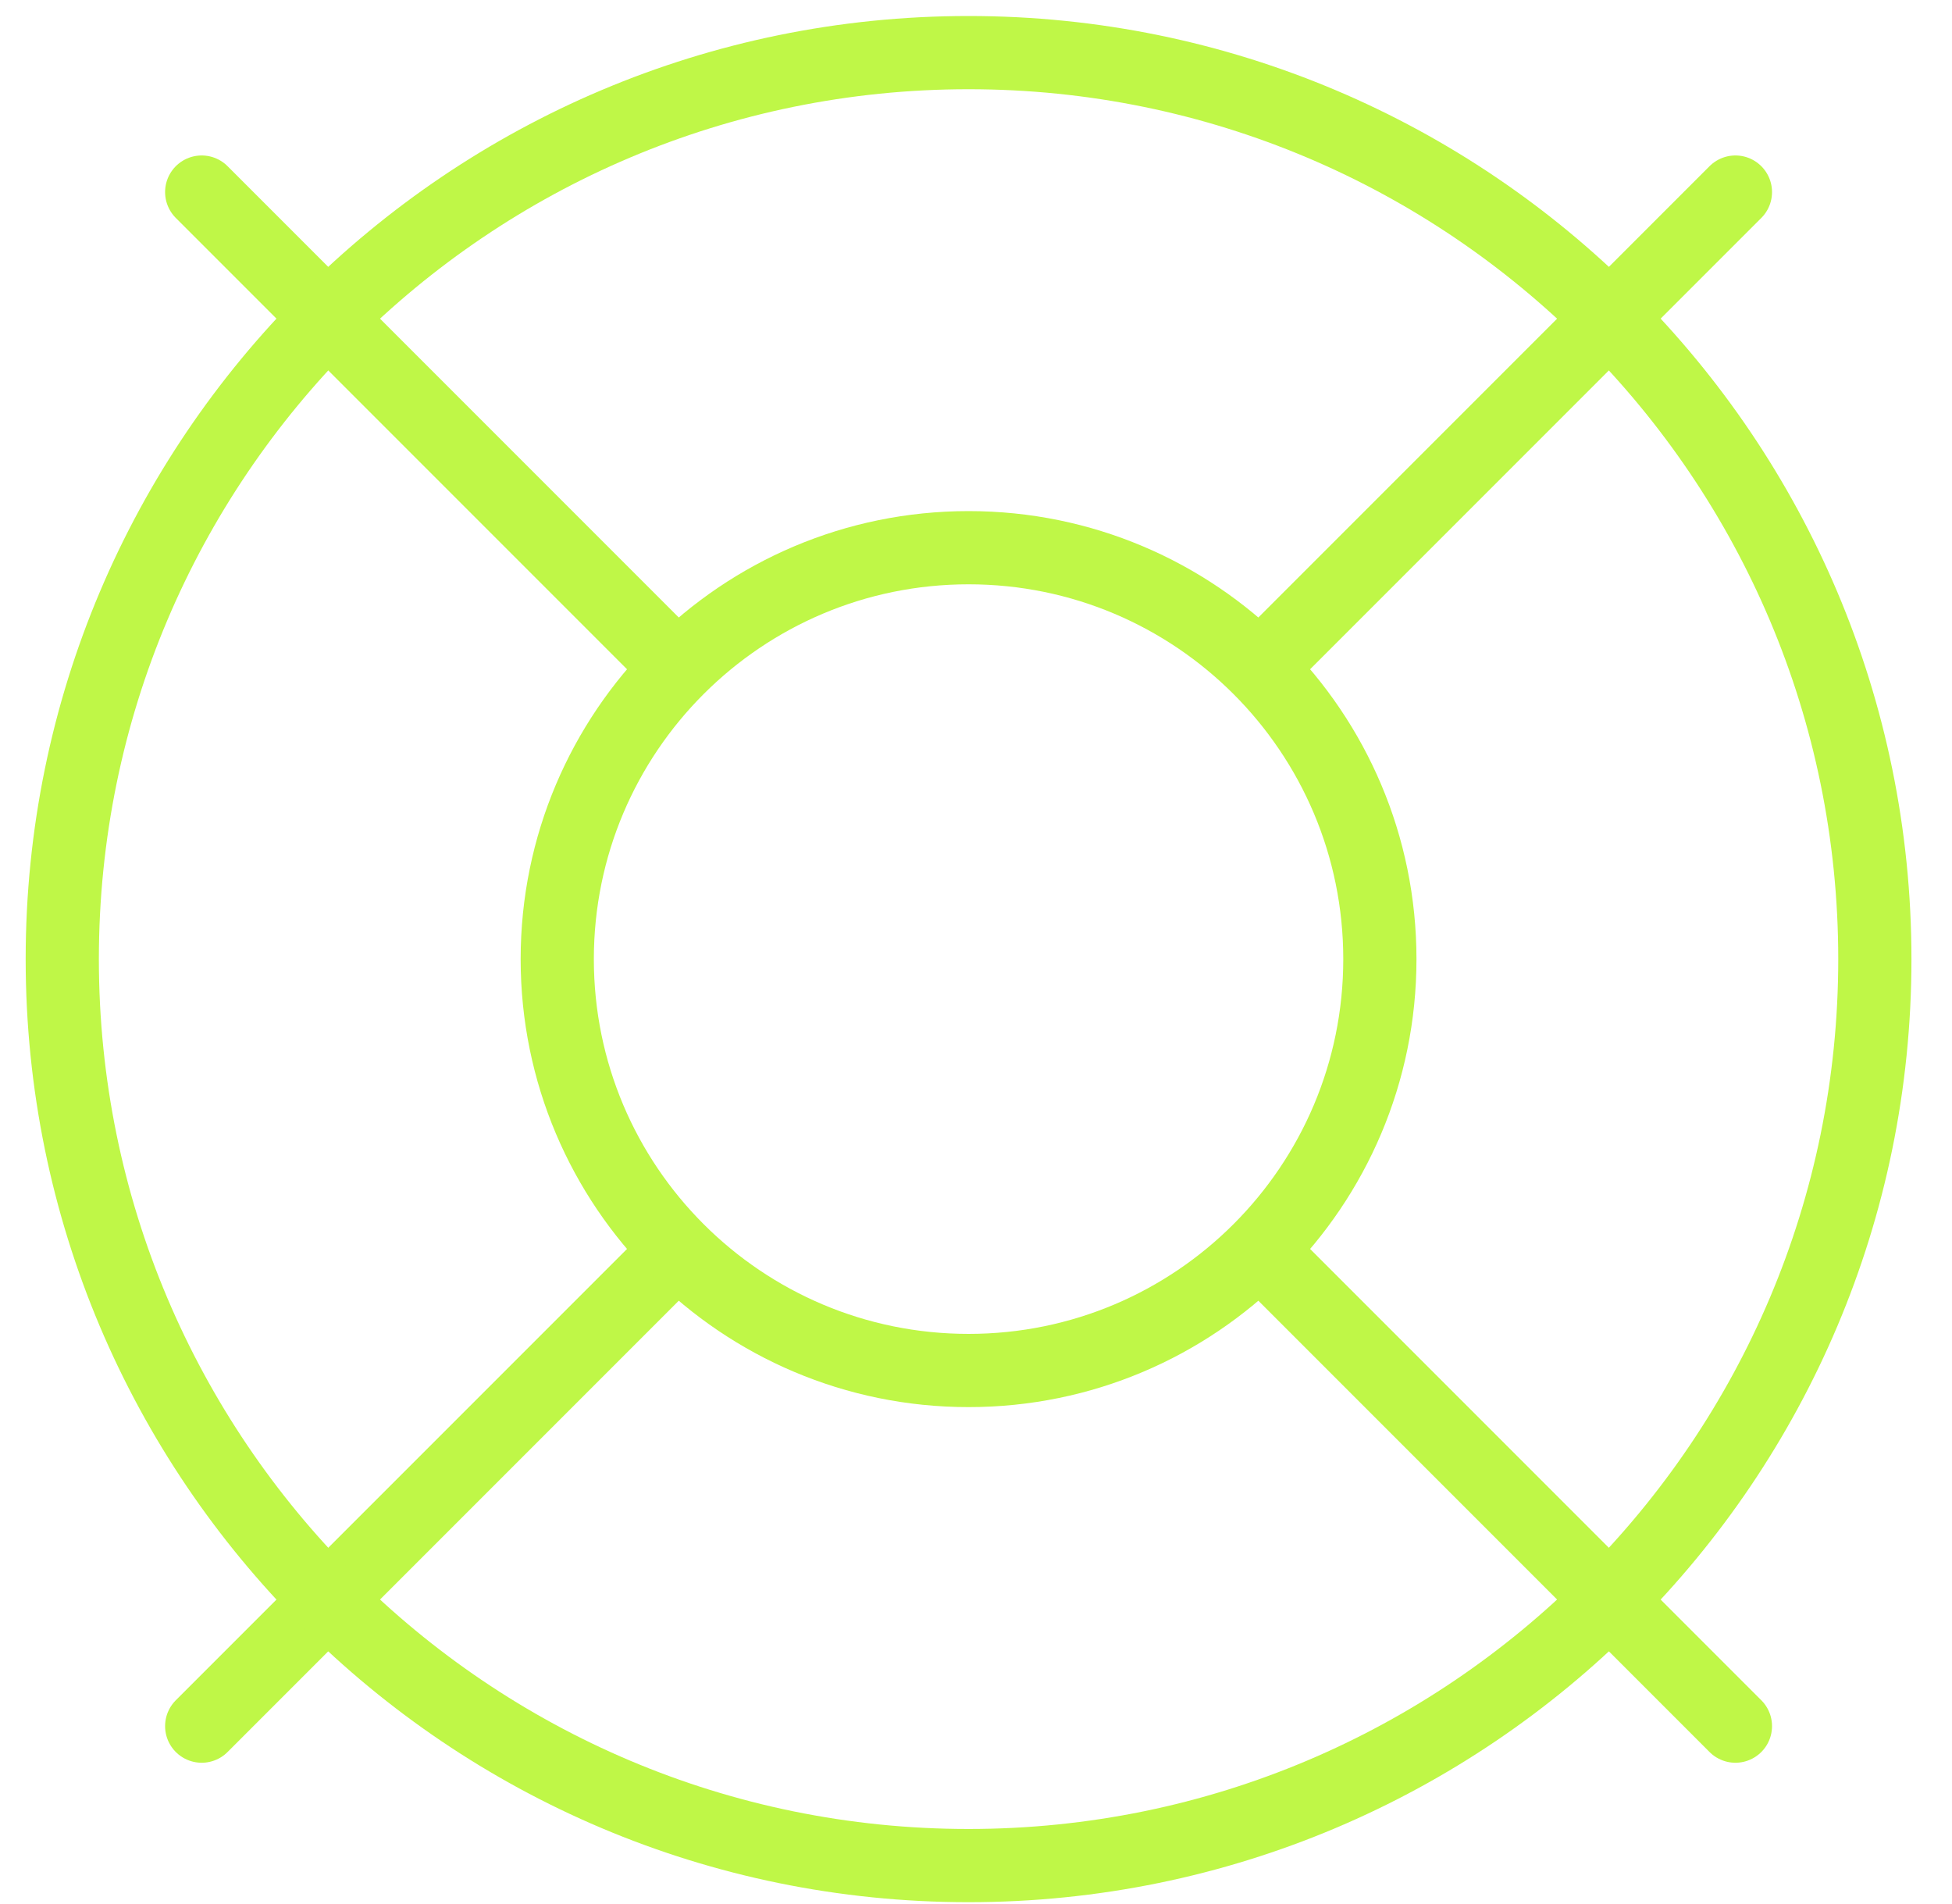
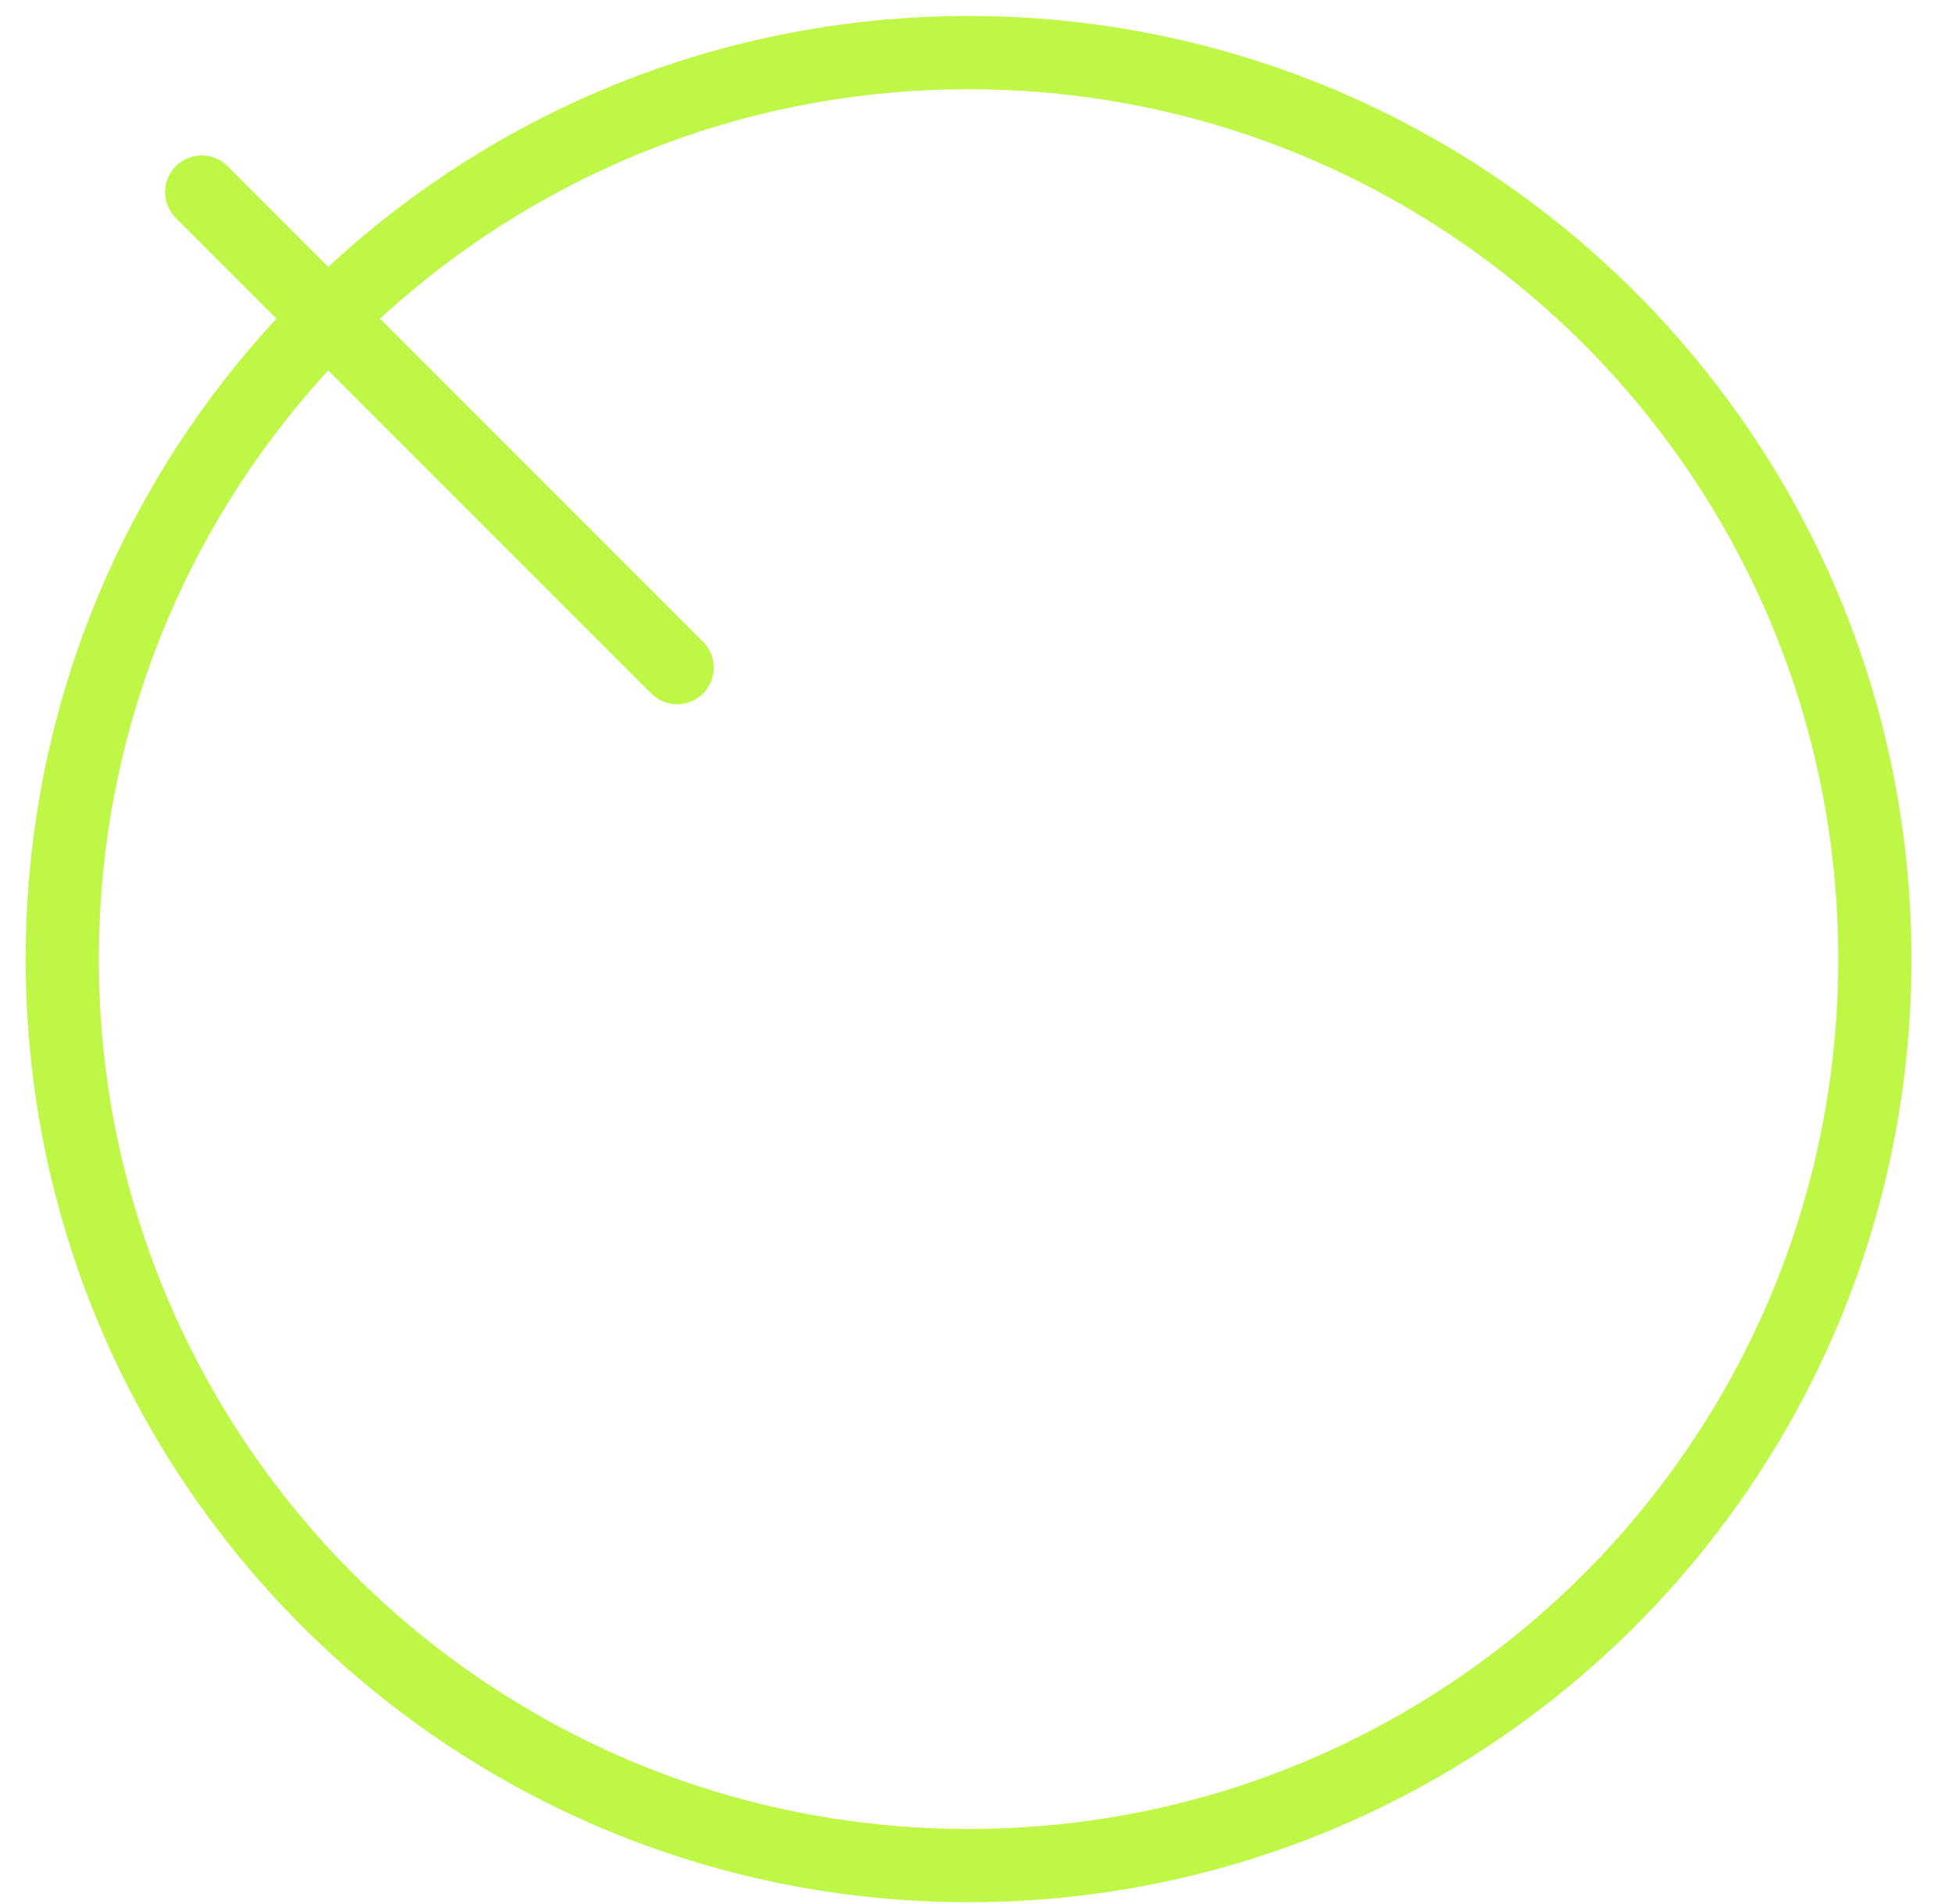
<svg xmlns="http://www.w3.org/2000/svg" width="40" height="39" viewBox="0 0 40 39" fill="none">
-   <path d="M35.562 3.935L25.819 13.678" stroke="#BFF747" stroke-width="1.5px" stroke-linecap="round" stroke-linejoin="round" fill="none" />
  <path d="M4.133 3.935L13.876 13.678" stroke="#BFF747" stroke-width="1.5px" stroke-linecap="round" stroke-linejoin="round" fill="none" />
-   <path d="M4.133 35.364L13.876 25.621" stroke="#BFF747" stroke-width="1.5px" stroke-linecap="round" stroke-linejoin="round" fill="none" />
-   <path d="M35.562 35.364L25.819 25.621" stroke="#BFF747" stroke-width="1.5px" stroke-linecap="round" stroke-linejoin="round" fill="none" />
  <path d="M19.847 38.221C30.104 38.221 38.419 29.906 38.419 19.65C38.419 9.393 30.104 1.078 19.847 1.078C9.591 1.078 1.276 9.393 1.276 19.65C1.276 29.906 9.591 38.221 19.847 38.221Z" stroke="#BFF747" stroke-width="1.5px" stroke-linecap="round" stroke-linejoin="round" fill="none" />
-   <path d="M19.848 28.078C24.503 28.078 28.276 24.305 28.276 19.65C28.276 14.995 24.503 11.221 19.848 11.221C15.193 11.221 11.419 14.995 11.419 19.65C11.419 24.305 15.193 28.078 19.848 28.078Z" stroke="#BFF747" stroke-width="1.5px" stroke-linecap="round" stroke-linejoin="round" fill="none" />
</svg>